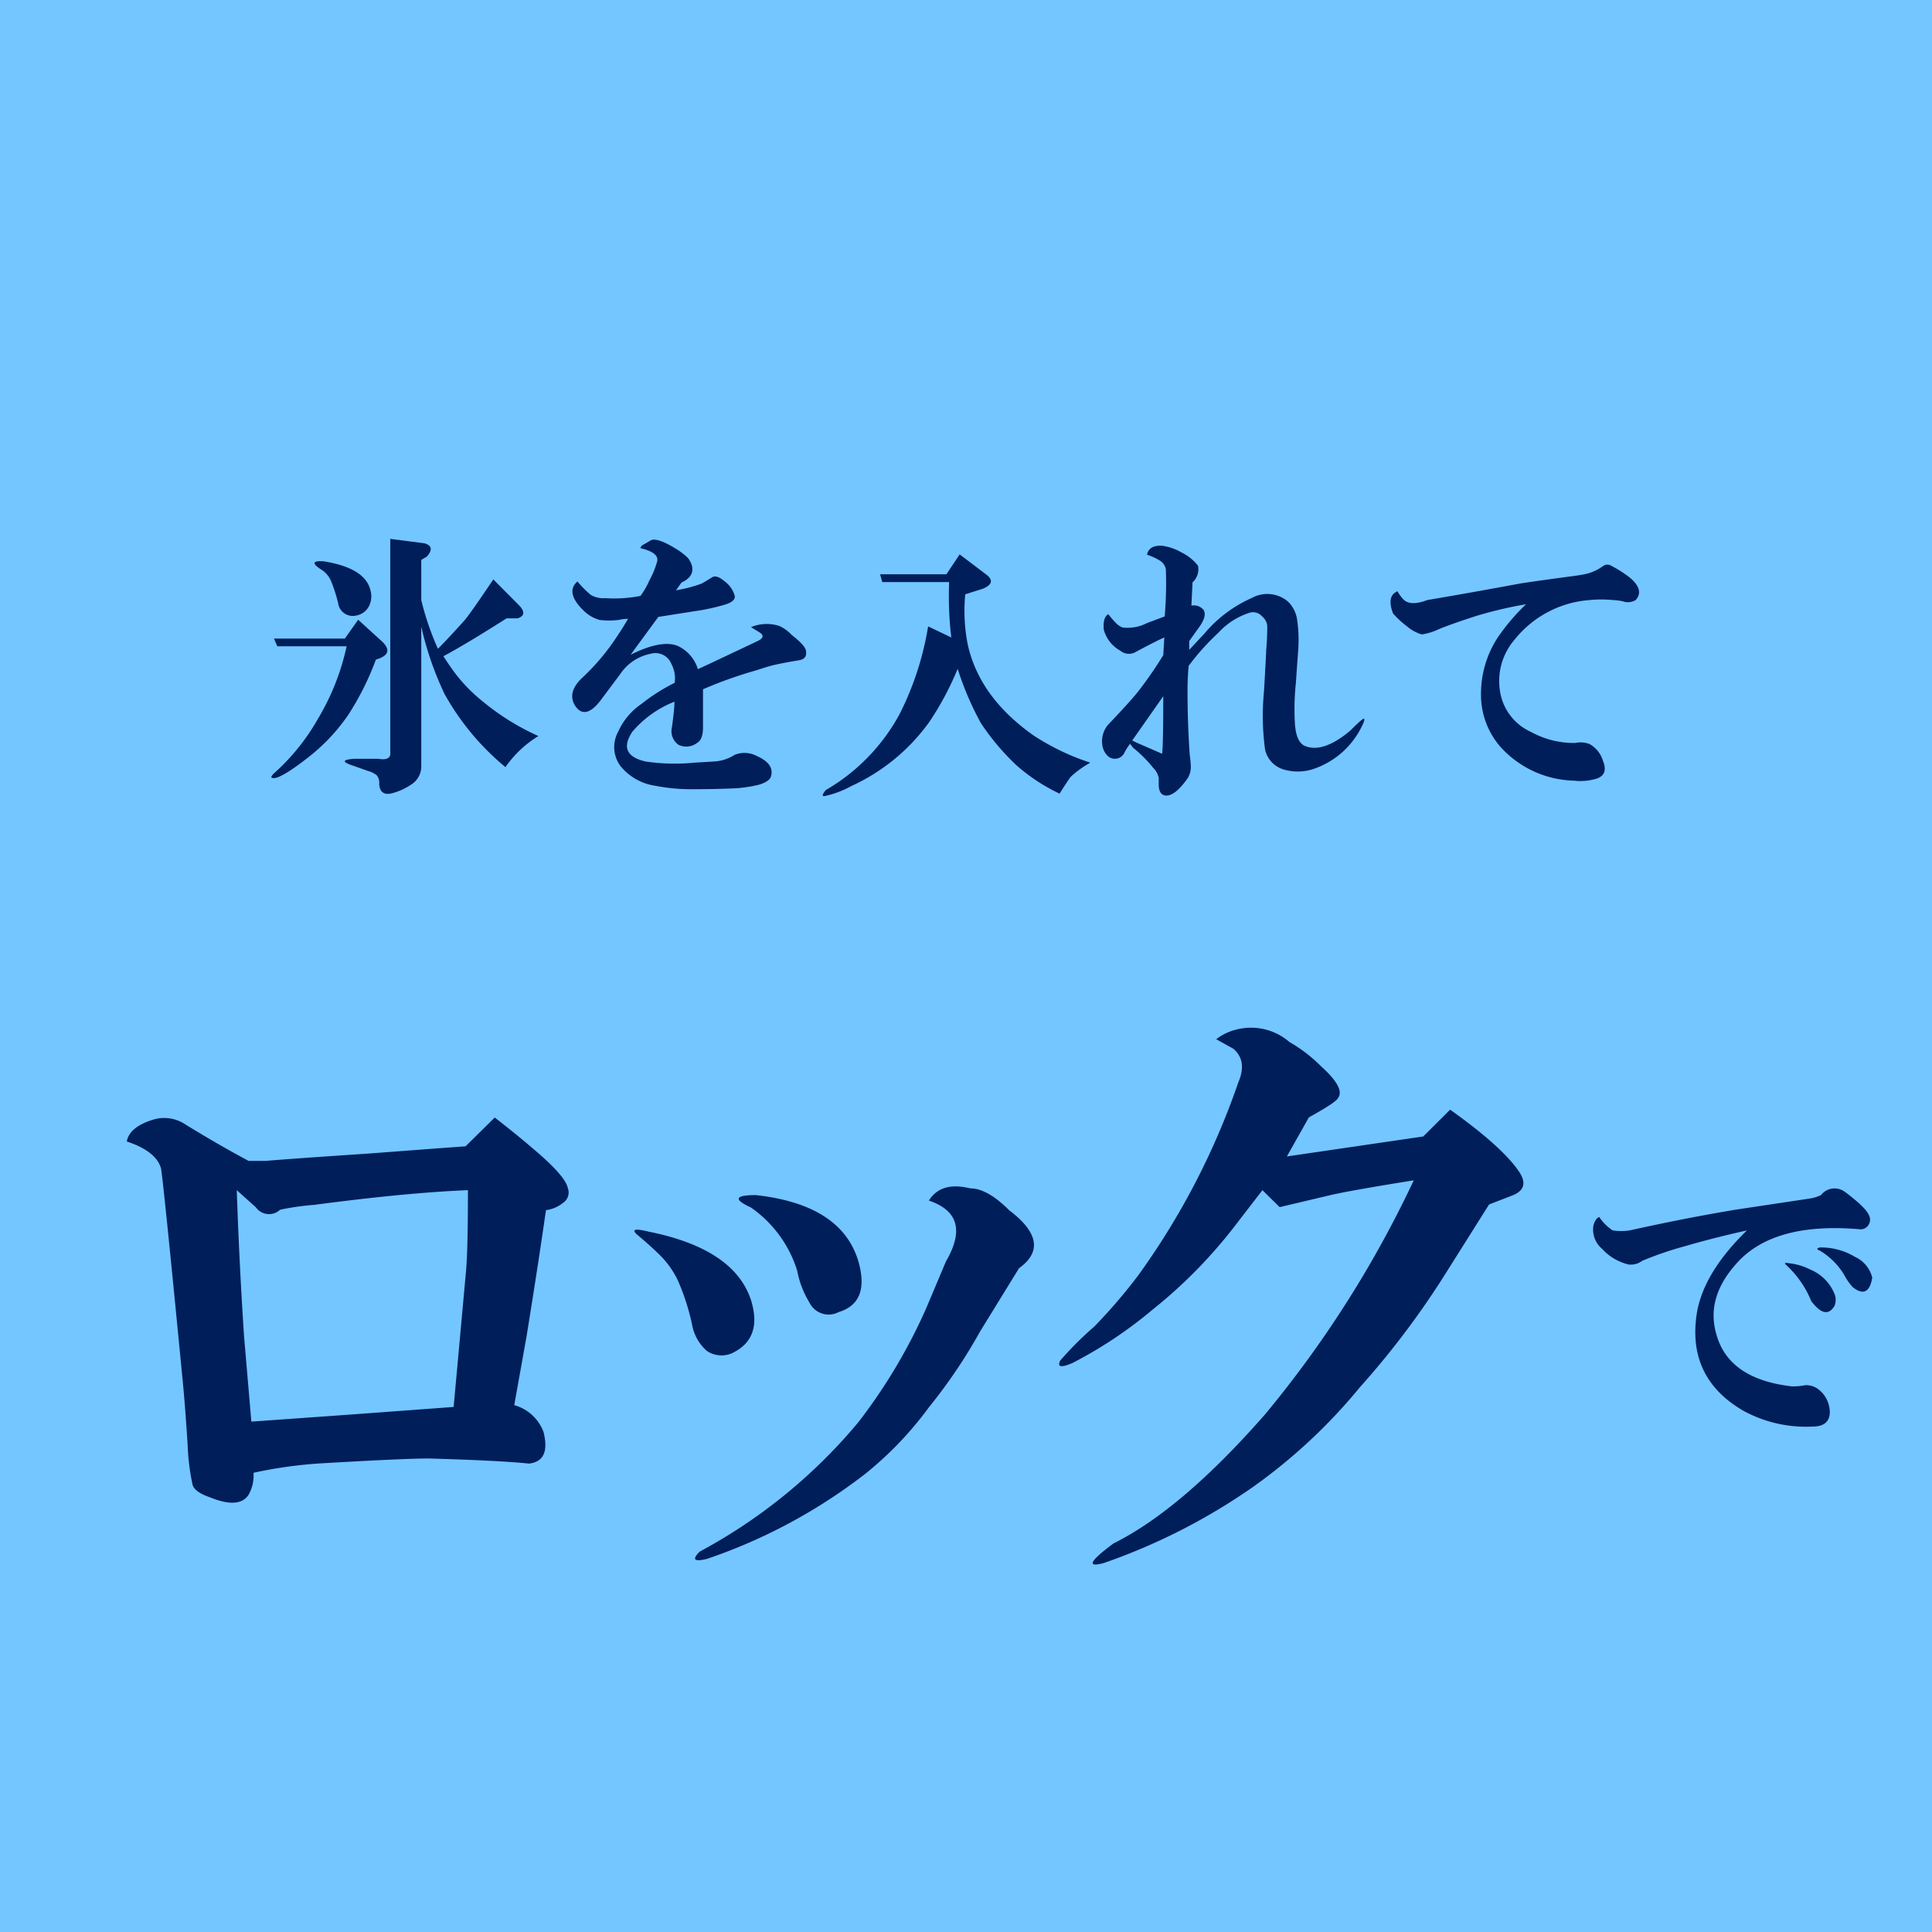
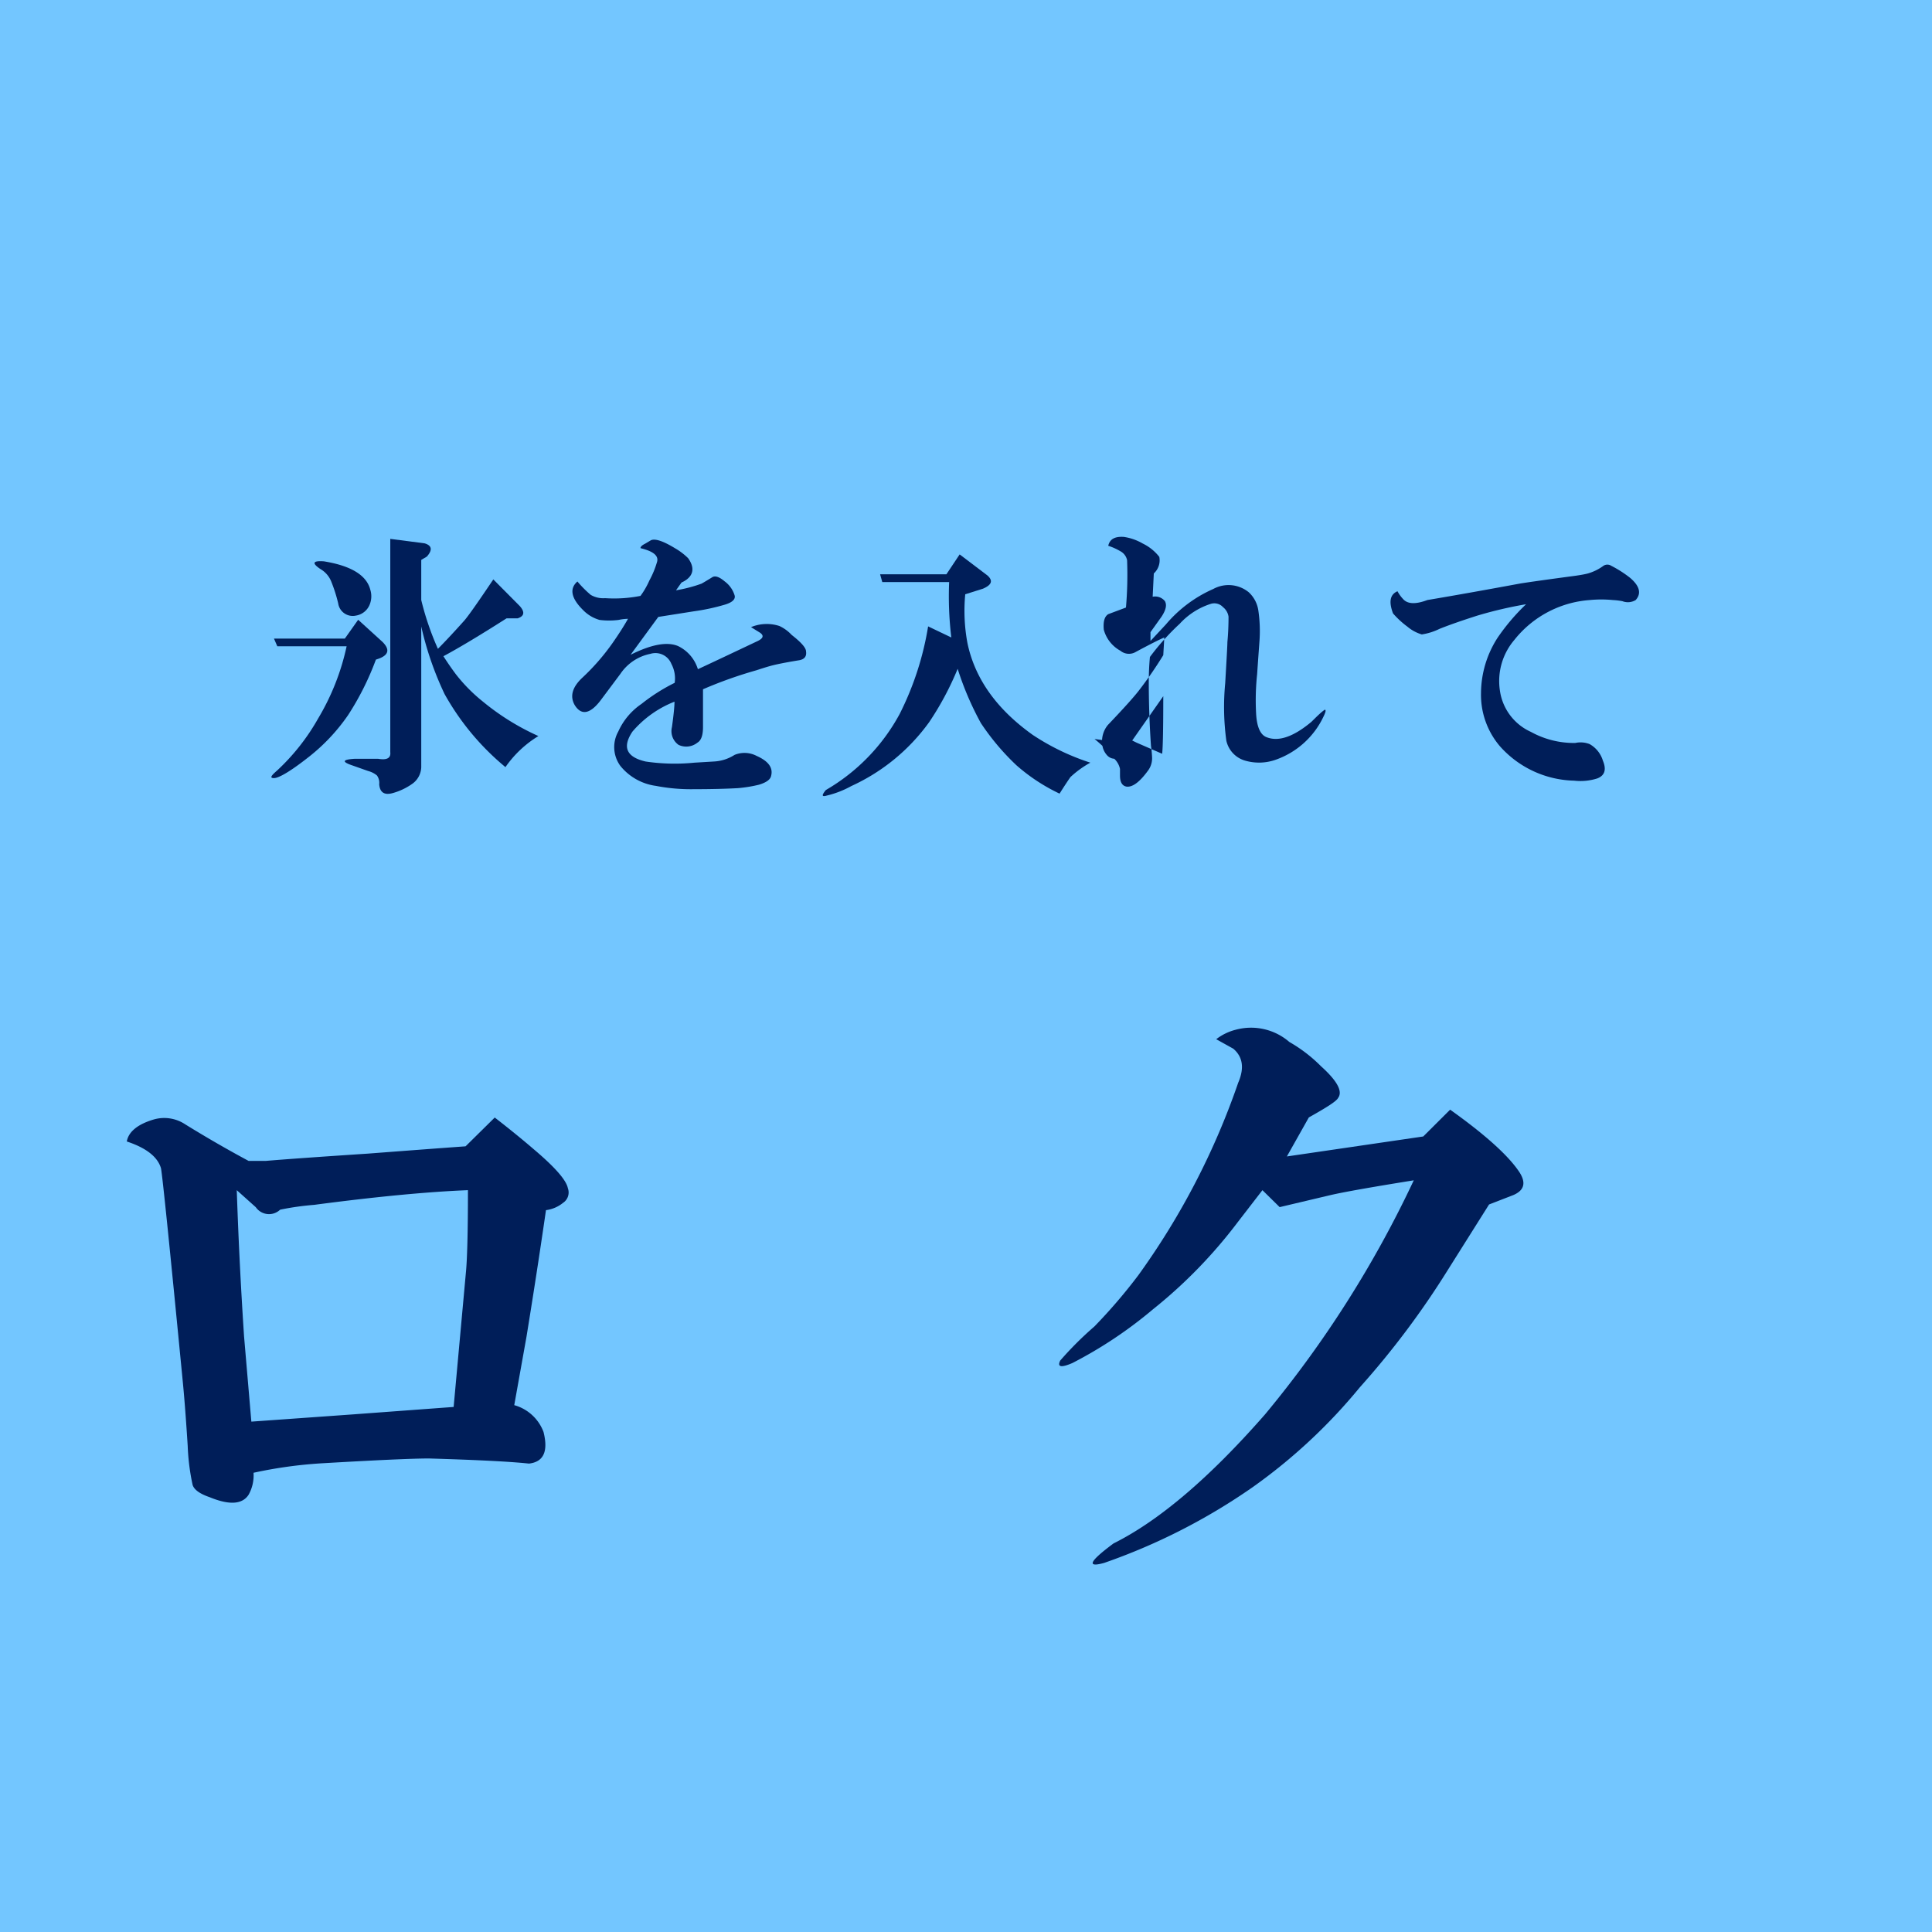
<svg xmlns="http://www.w3.org/2000/svg" viewBox="0 0 204 204">
  <defs>
    <style>.cls-1{fill:#73c6ff;}.cls-2{fill:#001e59;}</style>
  </defs>
  <g id="レイヤー_2" data-name="レイヤー 2">
    <g id="文字">
      <rect class="cls-1" width="204" height="204" />
      <path class="cls-2" d="M13.39,120.53c.17-1,1.11-1.81,2.83-2.32a4,4,0,0,1,3.34.51q3.35,2.07,6.69,3.86h1.81c1.88-.16,5.49-.42,10.8-.77q6.69-.51,10.3-.77L52.24,118q2.32,1.8,4.12,3.35,3.35,2.83,3.6,4.11a1.31,1.31,0,0,1-.51,1.55,3.57,3.57,0,0,1-1.8.77c-.35,2.41-1,6.86-2.06,13.38l-1.29,7.21a4.62,4.62,0,0,1,3.09,2.83c.52,2.06,0,3.17-1.54,3.34Q53,154.23,45.3,154q-2.58,0-11.33.51a47.07,47.07,0,0,0-7.2,1,4.17,4.17,0,0,1-.52,2.32q-1,1.54-4.11.26-1.55-.53-1.8-1.29a23.3,23.3,0,0,1-.52-4.12q-.26-4.11-.51-6.69Q17.24,124.64,17,123.36C16.65,122.16,15.45,121.21,13.39,120.53Zm36,5.14q-6.44.26-16.21,1.55a29.18,29.18,0,0,0-3.6.51,1.7,1.7,0,0,1-2.57-.26L25,125.67q.26,7.72.77,15.44l.77,9,10.81-.77,10.55-.78,1.29-14.15C49.33,133.05,49.41,130.14,49.41,125.67Z" />
-       <path class="cls-2" d="M73.12,140.08a23.79,23.79,0,0,0-1.55-4.89,9.63,9.63,0,0,0-1.8-2.57c-.68-.68-1.54-1.46-2.57-2.32-.51-.51-.09-.6,1.29-.25q9,1.8,10.8,7.2c.86,2.75.17,4.63-2.05,5.66a2.78,2.78,0,0,1-2.58-.25A4.77,4.77,0,0,1,73.12,140.08Zm34.48-6.17-4.12,6.69a55.55,55.55,0,0,1-5.4,8,37.12,37.12,0,0,1-6.69,7,57.4,57.4,0,0,1-16.73,9c-1.37.34-1.63.08-.77-.77a56.62,56.62,0,0,0,16.73-13.64,58.06,58.06,0,0,0,7.2-12.1l2.06-4.89q2.84-4.87-1.8-6.43c.86-1.37,2.31-1.8,4.37-1.29,1.2,0,2.58.78,4.12,2.32C109.66,130.14,110,132.19,107.6,133.91Zm-27.79-7.72q9,1,10.81,6.94c.85,2.92.17,4.73-2.06,5.41a2.26,2.26,0,0,1-3.09-1,10,10,0,0,1-1.29-3.35,12.7,12.7,0,0,0-4.89-6.69Q76.47,126.2,79.81,126.19Z" />
      <path class="cls-2" d="M133.3,125.67,130.73,129a51.52,51.52,0,0,1-9,9.26,45.35,45.35,0,0,1-8.49,5.66c-1.2.52-1.63.43-1.29-.26a36,36,0,0,1,3.61-3.6,56.91,56.91,0,0,0,4.63-5.4,78.08,78.08,0,0,0,10.55-20.33q1-2.31-.52-3.6l-1.8-1a5.65,5.65,0,0,1,2.06-1,6.18,6.18,0,0,1,5.66,1.29,15.66,15.66,0,0,1,3.35,2.57c1.71,1.54,2.31,2.66,1.8,3.34-.17.35-1.2,1-3.09,2.06l-2.32,4.12L150.28,120l2.84-2.83q5.4,3.85,7.2,6.43c.86,1.21.68,2.06-.51,2.58l-2.58,1-4.37,6.94a89.12,89.12,0,0,1-9.27,12.36,58.07,58.07,0,0,1-11.32,10.55,64.26,64.26,0,0,1-15.69,8q-2.83.78,1-2.06,7.22-3.6,16-13.63a115.49,115.49,0,0,0,15.7-24.71c-4.29.69-7.21,1.2-8.75,1.55l-5.41,1.28Z" />
-       <path class="cls-2" d="M168.86,128.5a5.08,5.08,0,0,0,1.42,1.42,6.24,6.24,0,0,0,1.8,0q5.79-1.29,11.19-2.19l7.72-1.16a4.39,4.39,0,0,0,1.29-.38,1.81,1.81,0,0,1,2.45-.39c.25.17.64.47,1.15.9,1.2,1,1.72,1.72,1.55,2.32a1,1,0,0,1-1.16.77q-9.27-.78-13.12,3.86-3,3.48-1.93,7.2,1.28,4.77,8,5.54c.26,0,.73,0,1.42-.13a2.16,2.16,0,0,1,1.29.38,3.09,3.09,0,0,1,1.28,2.45c0,1-.6,1.54-1.8,1.54a13.77,13.77,0,0,1-7.33-1.67c-4-2.32-5.66-5.79-4.89-10.42q.76-4.24,5.27-8.62-3.47.77-6.56,1.67a35.78,35.78,0,0,0-4.5,1.54,2,2,0,0,1-1.42.39,5.51,5.51,0,0,1-2.83-1.67,2.65,2.65,0,0,1-.9-2.45C168.39,128.89,168.61,128.59,168.86,128.5Zm20.08,4.89a6.33,6.33,0,0,1,2.18.65,4.7,4.7,0,0,1,2.58,2.57,1.7,1.7,0,0,1,0,1.29c-.61,1-1.42.85-2.45-.52a10.62,10.62,0,0,0-2.7-3.86C188.38,133.35,188.51,133.31,188.94,133.39Zm3.21-1.67a6.93,6.93,0,0,1,3.73,1,3.25,3.25,0,0,1,1.81,2.19c-.26,1.54-.95,1.88-2.06,1a6.27,6.27,0,0,1-.9-1.29,7.42,7.42,0,0,0-2.58-2.57C191.81,131.93,191.81,131.81,192.15,131.72Z" />
      <path class="cls-2" d="M37.82,65.44l2.57,2.34c.78.78.66,1.36-.35,1.75l-.35.12a29.54,29.54,0,0,1-2.93,5.85,20.08,20.08,0,0,1-4.33,4.56c-1.79,1.4-3,2.1-3.5,2.1s-.28-.27.35-.82a22.64,22.64,0,0,0,4.32-5.49,25.12,25.12,0,0,0,3-7.61H29.28l-.35-.81h7.48ZM37.58,65a1.55,1.55,0,0,1-1.87-1.29,15.72,15.72,0,0,0-.7-2.22,2.67,2.67,0,0,0-1.17-1.4c-.94-.63-.82-.9.35-.82q4.32.7,4.91,3A2.32,2.32,0,0,1,39,63.92,1.88,1.88,0,0,1,37.58,65Zm6.9-1.64a29.88,29.88,0,0,0,1.76,5.15c.85-.86,1.79-1.87,2.8-3,.47-.55,1.48-2,3.05-4.33L54.89,64c.55.63.47,1.06-.23,1.29H53.49q-4.22,2.69-6.67,4c.55.86,1,1.48,1.29,1.87A17.17,17.17,0,0,0,51,74.09a25.71,25.71,0,0,0,5.85,3.63A11.54,11.54,0,0,0,53.37,81a27.14,27.14,0,0,1-6.43-7.72,33.93,33.93,0,0,1-2.46-7.13V80.88a2.23,2.23,0,0,1-.93,1.87,6.63,6.63,0,0,1-2.11,1c-.86.23-1.33-.08-1.4-.94a1.32,1.32,0,0,0-.24-.93,2.43,2.43,0,0,0-.93-.47l-1.64-.58c-1.17-.39-1.09-.63.23-.71h2.46c.94.16,1.36-.07,1.29-.7V56.9l3.62.47c.78.23.86.7.24,1.4l-.59.35Z" />
      <path class="cls-2" d="M71.22,74.09a11.23,11.23,0,0,0-4.44,3.16q-1.65,2.46,1.4,3.16a21,21,0,0,0,5.15.12l2-.12a4.46,4.46,0,0,0,2.23-.7,2.76,2.76,0,0,1,2.34.11c1.24.55,1.75,1.25,1.52,2.11q-.12.58-1.29.93a14.51,14.51,0,0,1-2.22.36c-1.25.07-2.77.11-4.56.11a19.61,19.61,0,0,1-4.1-.35,5.84,5.84,0,0,1-3.74-2.1,3.36,3.36,0,0,1-.23-3.63,7,7,0,0,1,2.45-2.92,19.55,19.55,0,0,1,3.51-2.23,3.25,3.25,0,0,0-.35-2,1.81,1.81,0,0,0-2.22-1.06,5,5,0,0,0-3.16,2.11L63.38,74c-1.09,1.4-2,1.56-2.69.46-.54-.93-.27-1.91.82-2.92a23.38,23.38,0,0,0,3.16-3.63c.7-1,1.25-1.87,1.64-2.57a5.2,5.2,0,0,0-1,.12,8.27,8.27,0,0,1-2,0,3.94,3.94,0,0,1-1.76-1.06c-1.25-1.24-1.44-2.26-.58-3a11.68,11.68,0,0,0,1.4,1.41,2.6,2.6,0,0,0,1.52.35,14.23,14.23,0,0,0,3.74-.24,8.53,8.53,0,0,0,.94-1.63,9.72,9.72,0,0,0,.82-2c.15-.63-.43-1.09-1.76-1.41,0-.15.16-.31.47-.46l.59-.35c.39-.24,1.24,0,2.57.81a6.76,6.76,0,0,1,1.4,1.06c.78,1.09.55,2-.7,2.57l-.58.82a15.21,15.21,0,0,0,2.69-.7c.15-.08.54-.31,1.17-.7.31-.16.74,0,1.28.46a2.87,2.87,0,0,1,1.06,1.52c.07.39-.28.71-1.06.94a22.2,22.2,0,0,1-3.27.7l-3.74.59-2.93,4q3.27-1.64,5-.93a4,4,0,0,1,2.11,2.45c1-.46,3.08-1.44,6.2-2.92.7-.31.82-.62.35-.94l-.94-.58a4.31,4.31,0,0,1,3-.12,4.16,4.16,0,0,1,1.29.94c1,.78,1.52,1.36,1.52,1.75.08.55-.2.86-.82.94-1.4.23-2.38.43-2.92.58s-1.06.32-1.52.47a45.27,45.27,0,0,0-5.62,2v4c0,.85-.19,1.4-.58,1.63a1.89,1.89,0,0,1-2,.24,1.77,1.77,0,0,1-.7-1.87C71.14,75.42,71.22,74.56,71.22,74.09Z" />
      <path class="cls-2" d="M111.88,83.8a19.52,19.52,0,0,1-4.56-3,25.48,25.48,0,0,1-3.75-4.45,31.9,31.9,0,0,1-2.45-5.73,31.51,31.51,0,0,1-3,5.62A20.73,20.73,0,0,1,89.89,83a10.2,10.2,0,0,1-2.57,1c-.55.16-.59,0-.12-.58A20.59,20.59,0,0,0,95,75.38a31.77,31.77,0,0,0,3-9.24l2.45,1.17a36.2,36.2,0,0,1-.23-5.85H93.16l-.23-.82h7l1.4-2.1,2.93,2.22c.62.55.46,1-.47,1.4l-1.87.59a18.59,18.59,0,0,0,.23,5.14q1.17,5.63,6.9,9.71a24.75,24.75,0,0,0,6.08,2.93,10.41,10.41,0,0,0-2.1,1.52C112.81,82.36,112.42,82.94,111.88,83.8Z" />
-       <path class="cls-2" d="M119.32,78.54a6,6,0,0,0-.59.93,1.11,1.11,0,0,1-1.87.24,2,2,0,0,1-.47-1.06,2.71,2.71,0,0,1,.59-2.1q2.46-2.58,3.27-3.63a42.62,42.62,0,0,0,2.58-3.74l.11-1.87c-.39.16-1.4.66-3,1.52a1.42,1.42,0,0,1-1.64-.12,3.61,3.61,0,0,1-1.75-2.22c-.08-.86.08-1.4.47-1.64a11.22,11.22,0,0,0,.82.94,1.84,1.84,0,0,0,.7.47,4.48,4.48,0,0,0,2.57-.47l1.87-.7a40.29,40.29,0,0,0,.12-5,1.39,1.39,0,0,0-.7-.94,6.32,6.32,0,0,0-1.29-.58c.16-.71.7-1,1.64-.94a5.61,5.61,0,0,1,2,.7,4.94,4.94,0,0,1,1.75,1.41,1.87,1.87,0,0,1-.58,1.75l-.12,2.46a1.32,1.32,0,0,1,1.29.46c.23.4.11.94-.35,1.64l-1.17,1.64v.93l1.63-1.75a13.84,13.84,0,0,1,5-3.74,3.37,3.37,0,0,1,3.75.35,3.26,3.26,0,0,1,1,1.87,14.83,14.83,0,0,1,.12,3.39q-.12,1.64-.24,3.39a25.83,25.83,0,0,0-.11,4.1c.07,1.48.46,2.34,1.16,2.57q1.88.7,4.68-1.64c.55-.54,1-1,1.41-1.28.15,0,.11.23-.12.7a8.81,8.81,0,0,1-5,4.56,5.27,5.27,0,0,1-3.27.12,2.83,2.83,0,0,1-2-2.11,26.37,26.37,0,0,1-.12-6.08c.15-2.57.23-4,.23-4.33.08-.85.12-1.75.12-2.69a1.57,1.57,0,0,0-.58-1,1.25,1.25,0,0,0-1.29-.35,7.56,7.56,0,0,0-3.28,2.1,25.55,25.55,0,0,0-3.15,3.51c-.08.86-.12,1.76-.12,2.69q0,3.28.23,6.67a12,12,0,0,1,.12,1.29,2.19,2.19,0,0,1-.47,1.4c-.86,1.17-1.6,1.71-2.22,1.64-.47-.08-.7-.47-.7-1.17v-.7a2.07,2.07,0,0,0-.59-1.06,13.41,13.41,0,0,0-2.1-2.1Zm.23-.35.47.23,2.69,1.17q.12-.93.12-6.08Z" />
+       <path class="cls-2" d="M119.32,78.54a6,6,0,0,0-.59.93,1.11,1.11,0,0,1-1.87.24,2,2,0,0,1-.47-1.06,2.71,2.71,0,0,1,.59-2.1q2.46-2.58,3.27-3.63a42.62,42.62,0,0,0,2.58-3.74l.11-1.87c-.39.16-1.4.66-3,1.52a1.42,1.42,0,0,1-1.64-.12,3.61,3.61,0,0,1-1.75-2.22c-.08-.86.08-1.4.47-1.64l1.87-.7a40.29,40.29,0,0,0,.12-5,1.39,1.39,0,0,0-.7-.94,6.32,6.32,0,0,0-1.29-.58c.16-.71.7-1,1.64-.94a5.61,5.61,0,0,1,2,.7,4.94,4.94,0,0,1,1.75,1.41,1.87,1.87,0,0,1-.58,1.75l-.12,2.46a1.32,1.32,0,0,1,1.29.46c.23.4.11.94-.35,1.64l-1.17,1.64v.93l1.63-1.75a13.84,13.84,0,0,1,5-3.74,3.37,3.37,0,0,1,3.75.35,3.26,3.26,0,0,1,1,1.87,14.83,14.83,0,0,1,.12,3.39q-.12,1.64-.24,3.39a25.83,25.83,0,0,0-.11,4.1c.07,1.48.46,2.34,1.16,2.57q1.88.7,4.68-1.64c.55-.54,1-1,1.41-1.28.15,0,.11.23-.12.7a8.81,8.81,0,0,1-5,4.56,5.27,5.27,0,0,1-3.27.12,2.83,2.83,0,0,1-2-2.11,26.37,26.37,0,0,1-.12-6.08c.15-2.57.23-4,.23-4.33.08-.85.12-1.75.12-2.69a1.57,1.57,0,0,0-.58-1,1.25,1.25,0,0,0-1.29-.35,7.56,7.56,0,0,0-3.28,2.1,25.55,25.55,0,0,0-3.15,3.51c-.08.86-.12,1.76-.12,2.69q0,3.28.23,6.67a12,12,0,0,1,.12,1.29,2.19,2.19,0,0,1-.47,1.4c-.86,1.17-1.6,1.71-2.22,1.64-.47-.08-.7-.47-.7-1.17v-.7a2.07,2.07,0,0,0-.59-1.06,13.41,13.41,0,0,0-2.1-2.1Zm.23-.35.47.23,2.69,1.17q.12-.93.12-6.08Z" />
      <path class="cls-2" d="M161.14,63.8A43.68,43.68,0,0,0,156,65c-1.72.55-3,1-4,1.4a6.45,6.45,0,0,1-1.87.59,4.17,4.17,0,0,1-1.52-.82,9.38,9.38,0,0,1-1.52-1.4c-.47-1.25-.31-2,.47-2.34a3.89,3.89,0,0,0,.58.81c.47.55,1.33.59,2.57.12,3.2-.54,6.48-1.13,9.83-1.75q1.51-.24,5.85-.82c.54-.08,1-.16,1.28-.24a5.11,5.11,0,0,0,1.64-.81.76.76,0,0,1,.82,0,12.13,12.13,0,0,1,2,1.28c1,.86,1.21,1.64.58,2.34a1.6,1.6,0,0,1-1.4.12,6.92,6.92,0,0,0-1-.12,12.63,12.63,0,0,0-2.46,0,11.18,11.18,0,0,0-7.95,4.21,6.69,6.69,0,0,0-1.52,5.38,5.64,5.64,0,0,0,3.27,4.33,9.39,9.39,0,0,0,4.68,1.17,2.62,2.62,0,0,1,1.52.12,3,3,0,0,1,1.4,1.75c.39.94.2,1.56-.58,1.87a5.86,5.86,0,0,1-2.46.24,10.81,10.81,0,0,1-7.83-3.63,8.36,8.36,0,0,1-2-5.61,10.87,10.87,0,0,1,1.75-5.85A22,22,0,0,1,161.14,63.8Z" />
    </g>
  </g>
</svg>